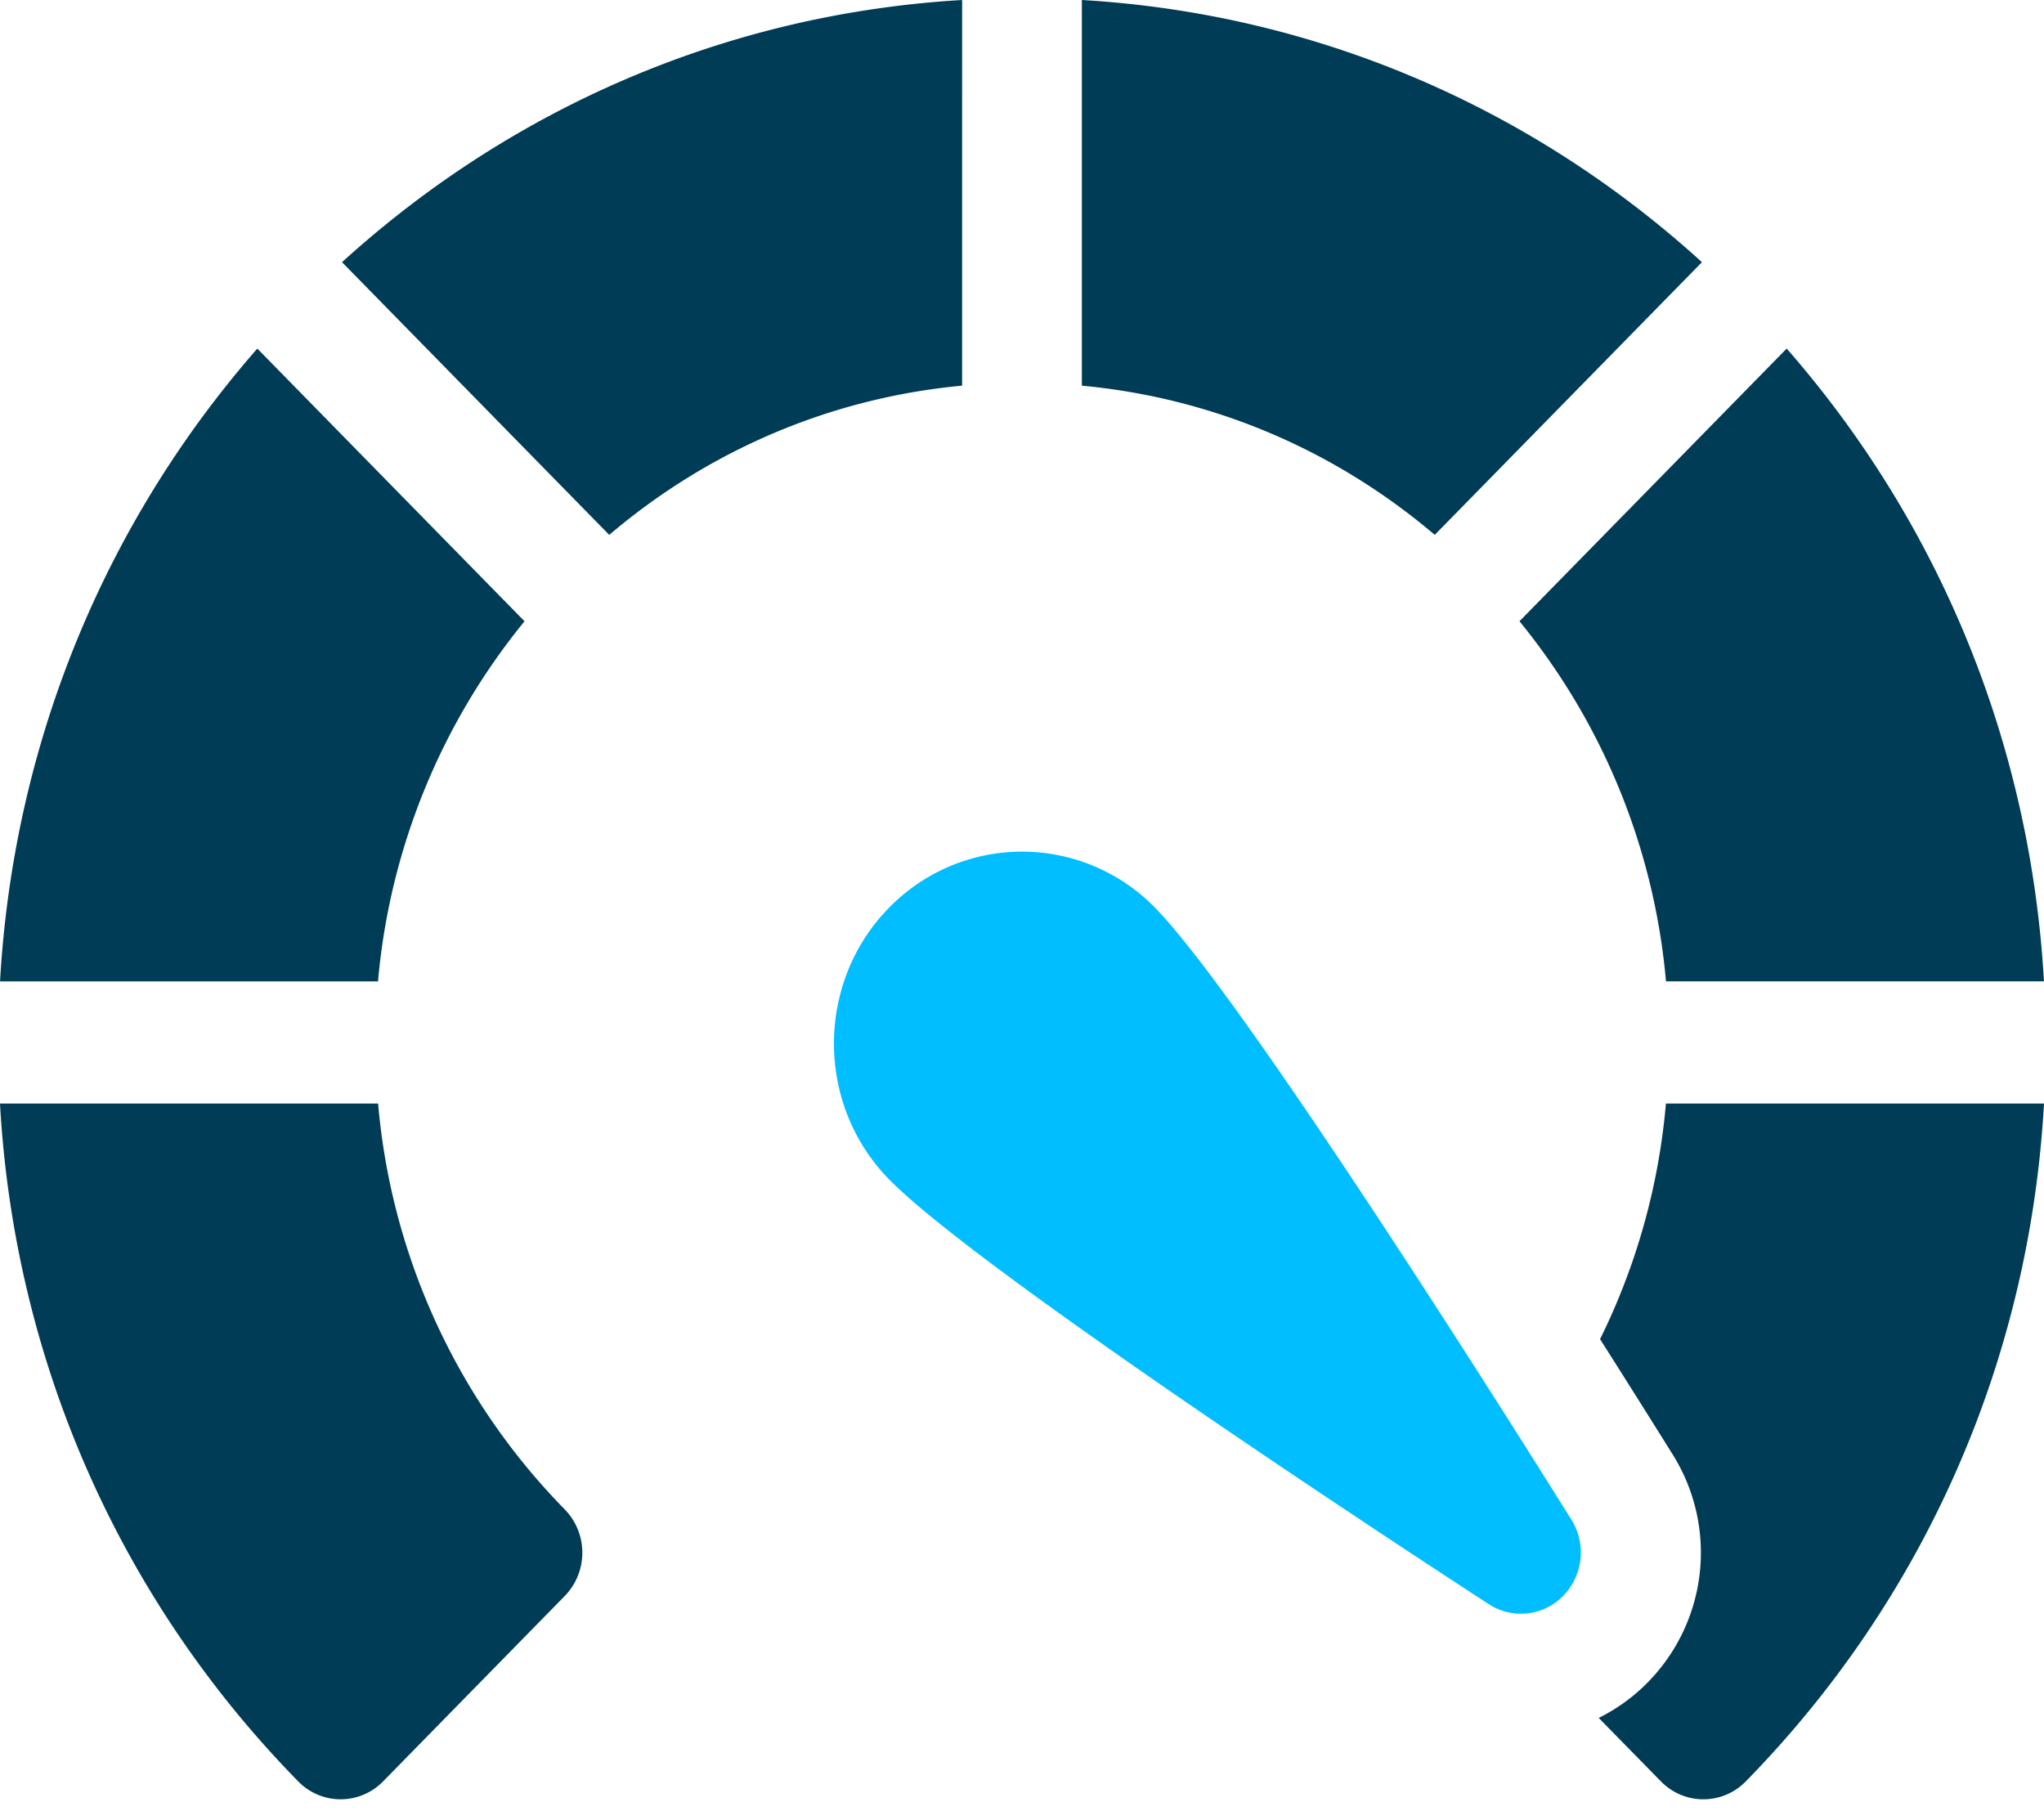
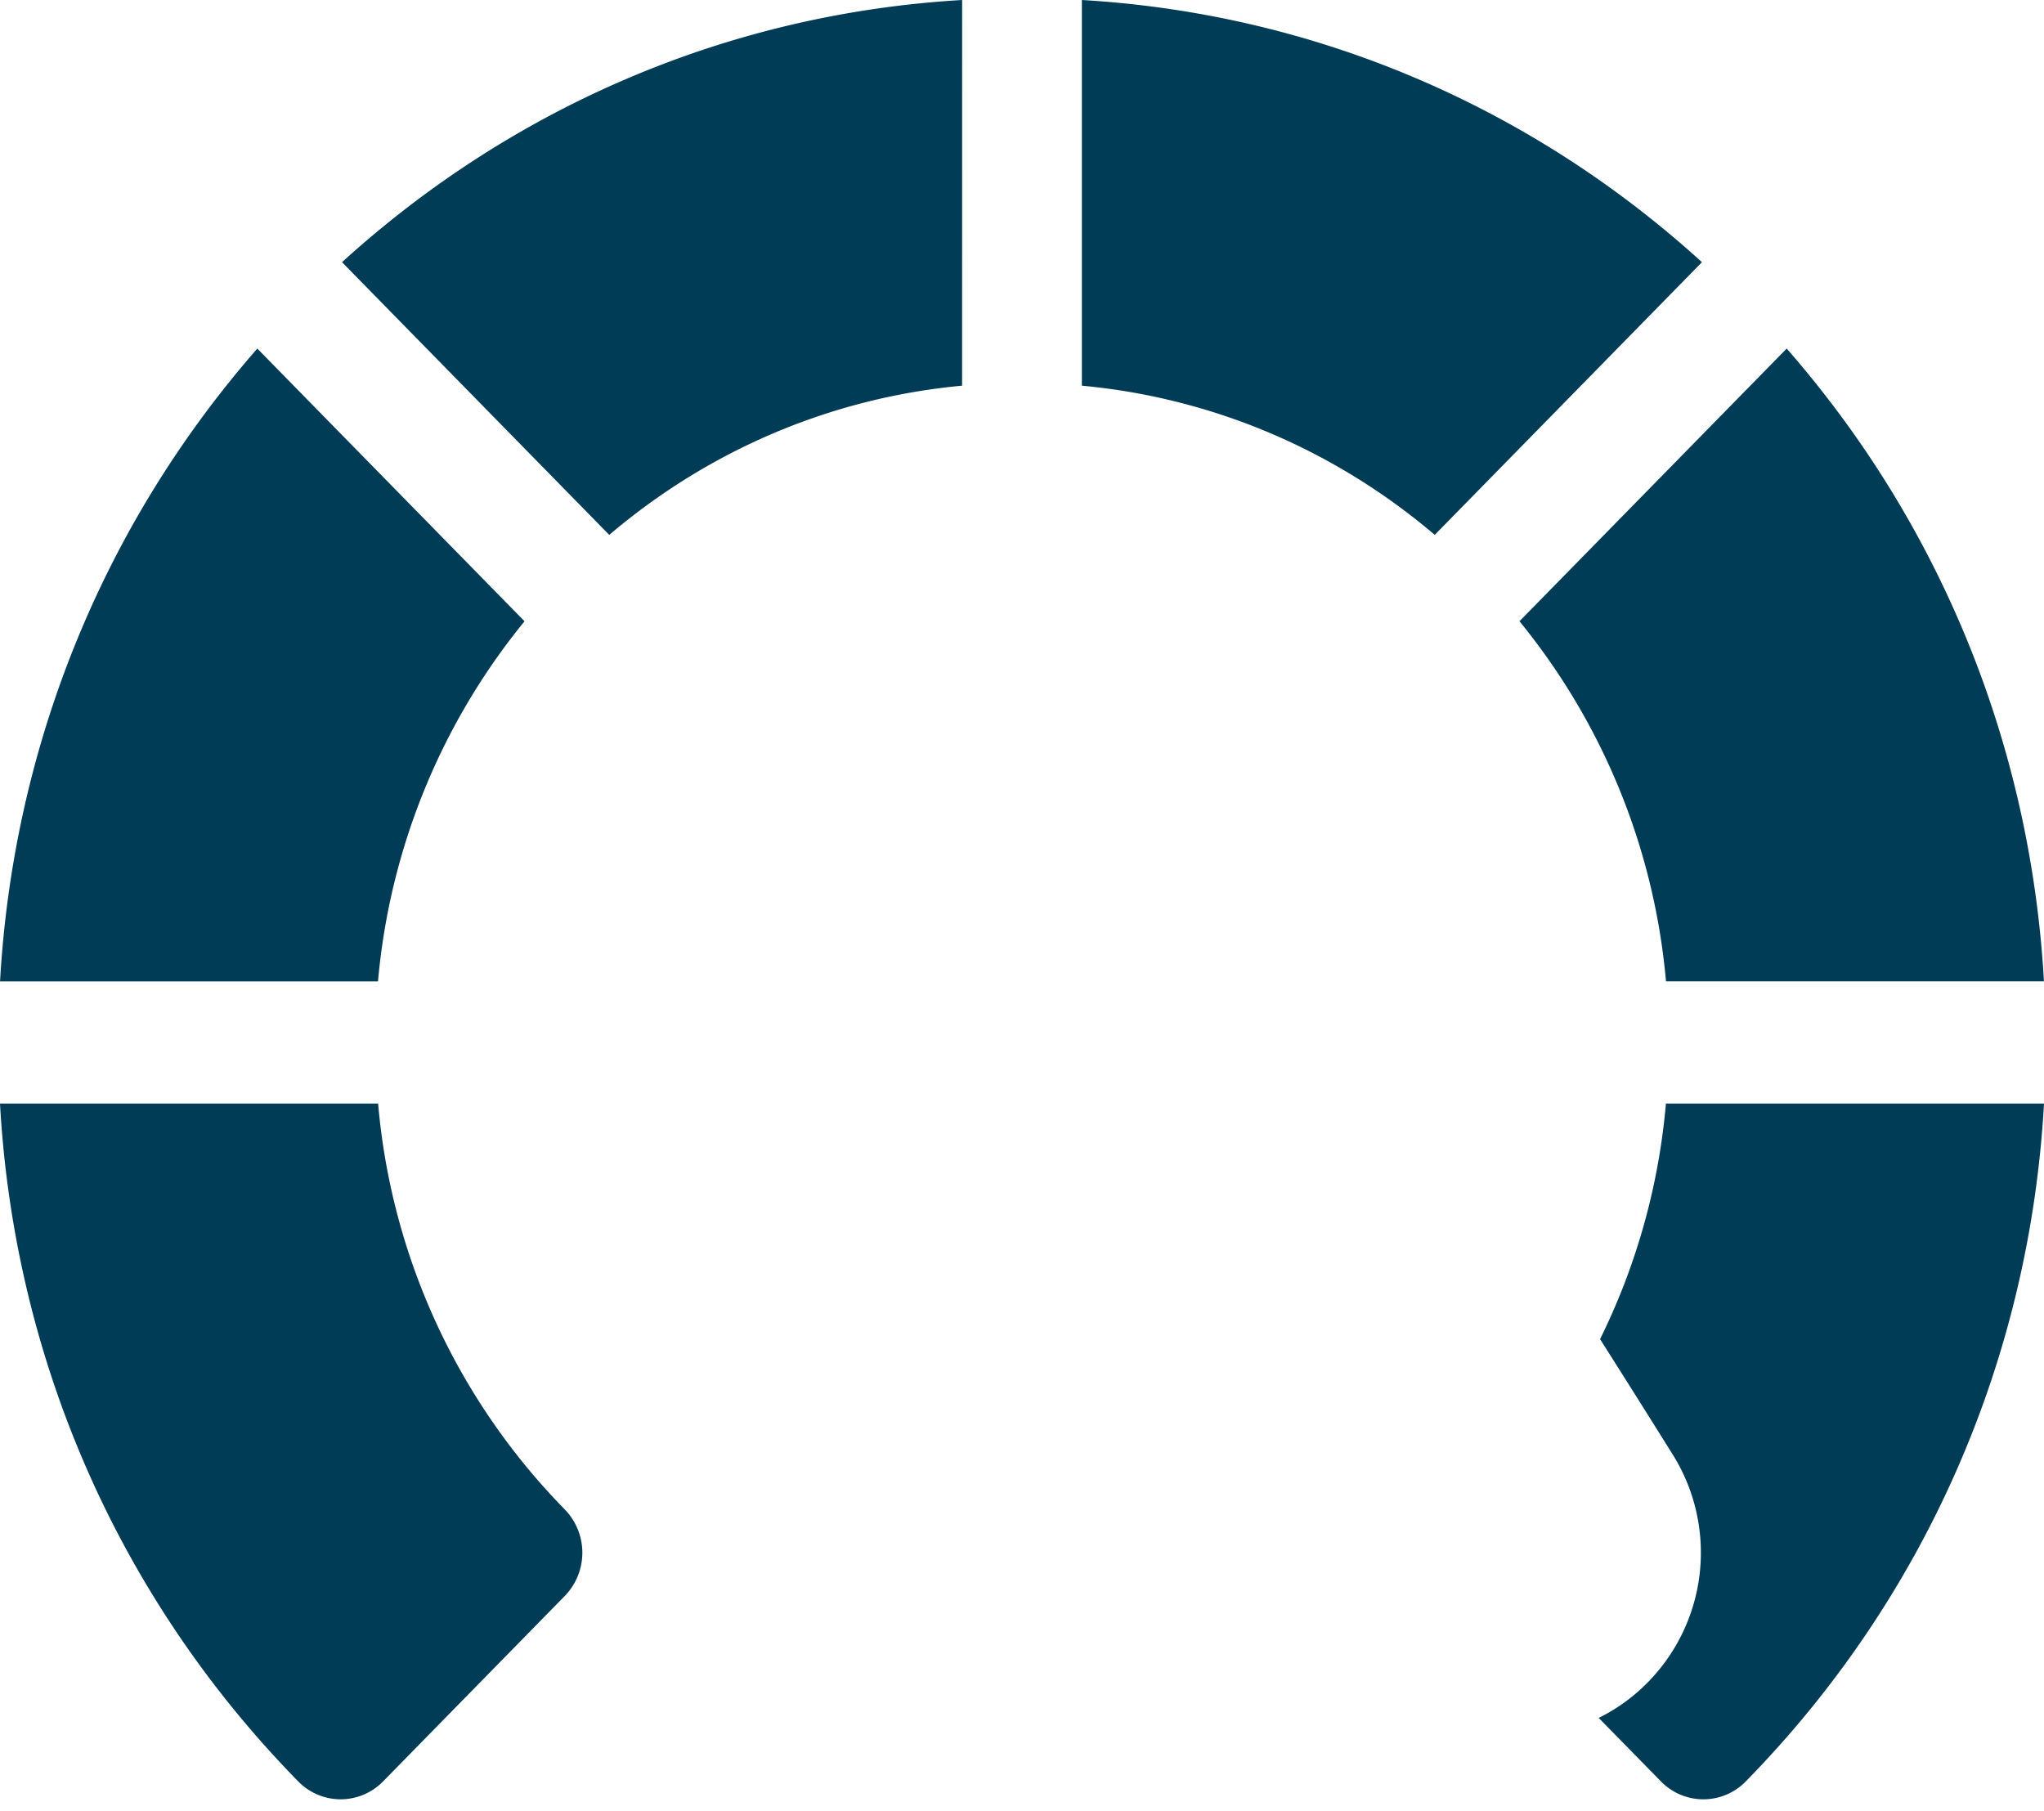
<svg xmlns="http://www.w3.org/2000/svg" width="79" height="70" fill="none">
  <path fill="#003C56" d="M37.186 0c-8.922.523-17.289 4.06-23.967 10.133l10.328 10.54c3.887-3.303 8.606-5.298 13.638-5.767zM20.272 24.011 9.945 13.472C3.988 20.285.517 28.822.002 37.93H14.61a25.54 25.54 0 0 1 5.663-13.918M64.39 37.929h14.608c-.515-9.106-3.986-17.644-9.943-24.457L58.727 24.011a25.54 25.54 0 0 1 5.663 13.918m-.003 4.723a25.5 25.5 0 0 1-2.545 9.105q1.408 2.217 2.799 4.445a7.15 7.15 0 0 1-.949 8.814 7 7 0 0 1-1.903 1.38l2.406 2.454c.215.22.47.394.752.513a2.287 2.287 0 0 0 2.527-.513C74.404 61.777 78.446 52.549 79 42.652zm-49.773 0H0C.553 52.55 4.595 61.777 11.526 68.85a2.29 2.29 0 0 0 3.28 0l7.022-7.166a2.4 2.4 0 0 0 0-3.346 25.54 25.54 0 0 1-7.214-15.686M65.78 10.133C59.103 4.06 50.736.523 41.814 0v14.906c5.033.47 9.752 2.464 13.639 5.766z" />
-   <path fill="#00BEFF" d="M34.36 35.084a7.18 7.18 0 0 1 10.284 0c3.582 3.655 14.823 21.619 16.093 23.655a2.4 2.4 0 0 1-.317 2.938 2.277 2.277 0 0 1-2.88.322c-1.994-1.295-19.599-12.765-23.18-16.42-2.837-2.894-2.837-7.602 0-10.495" />
</svg>